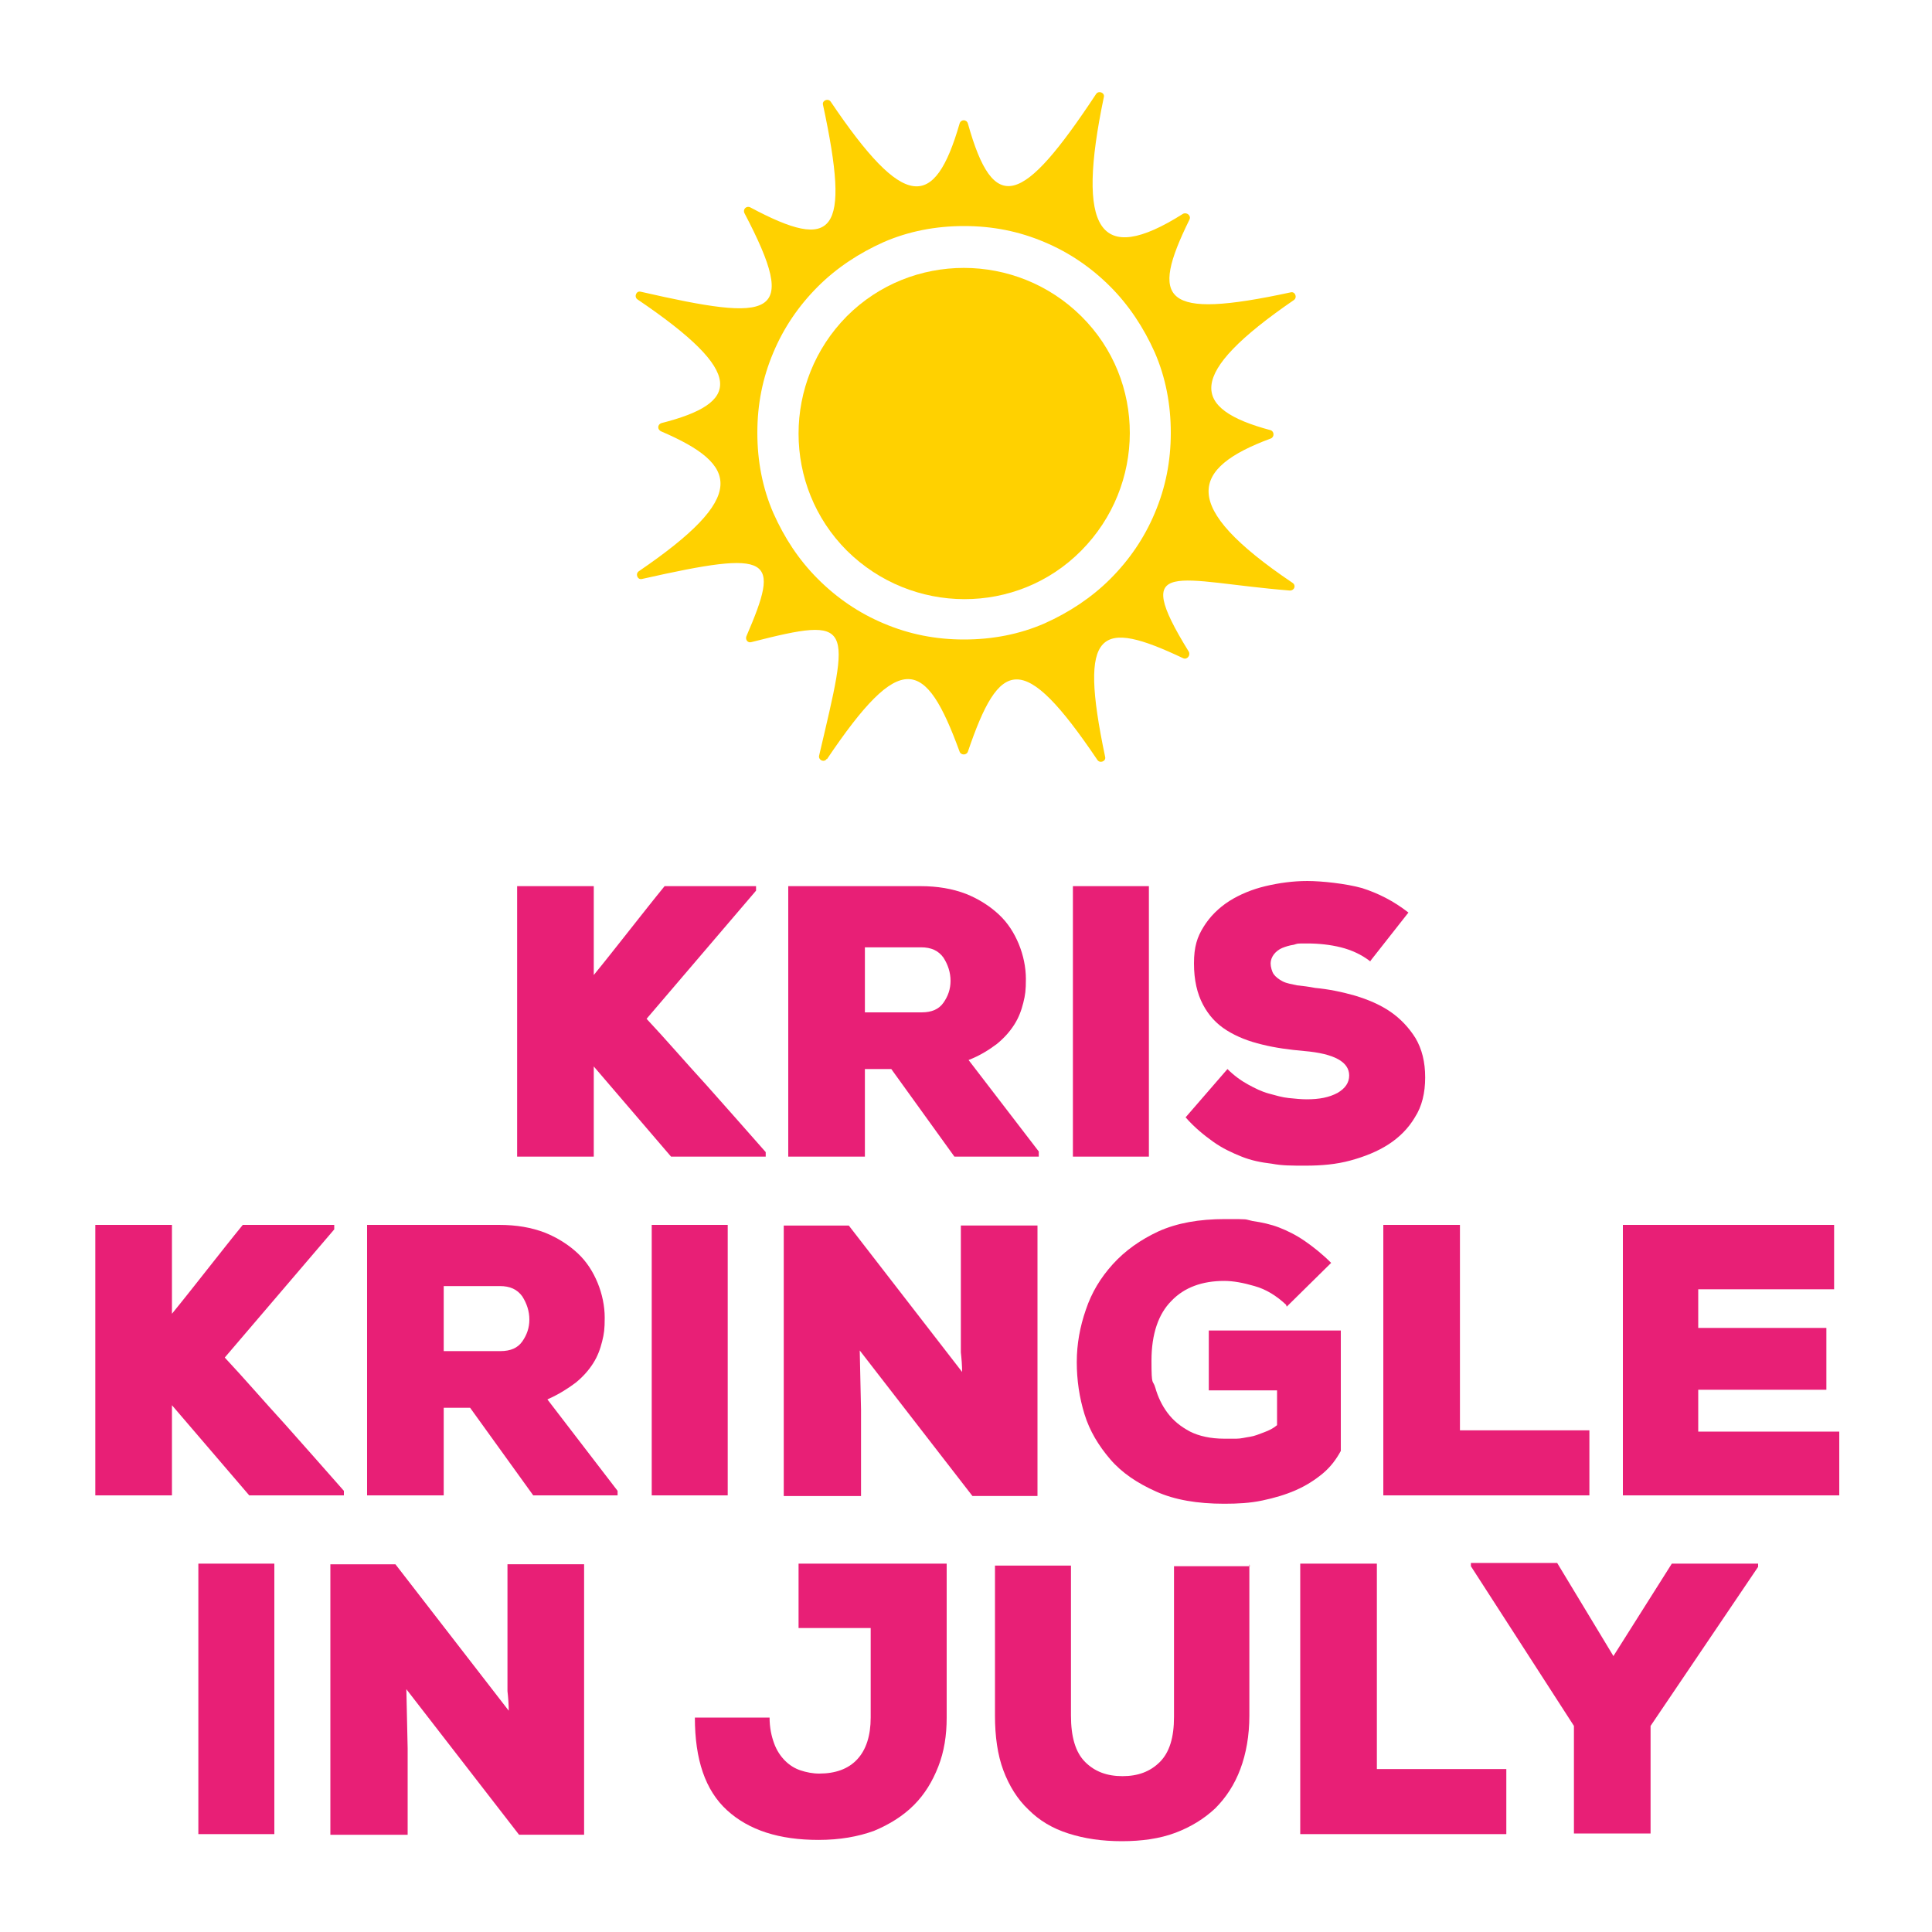
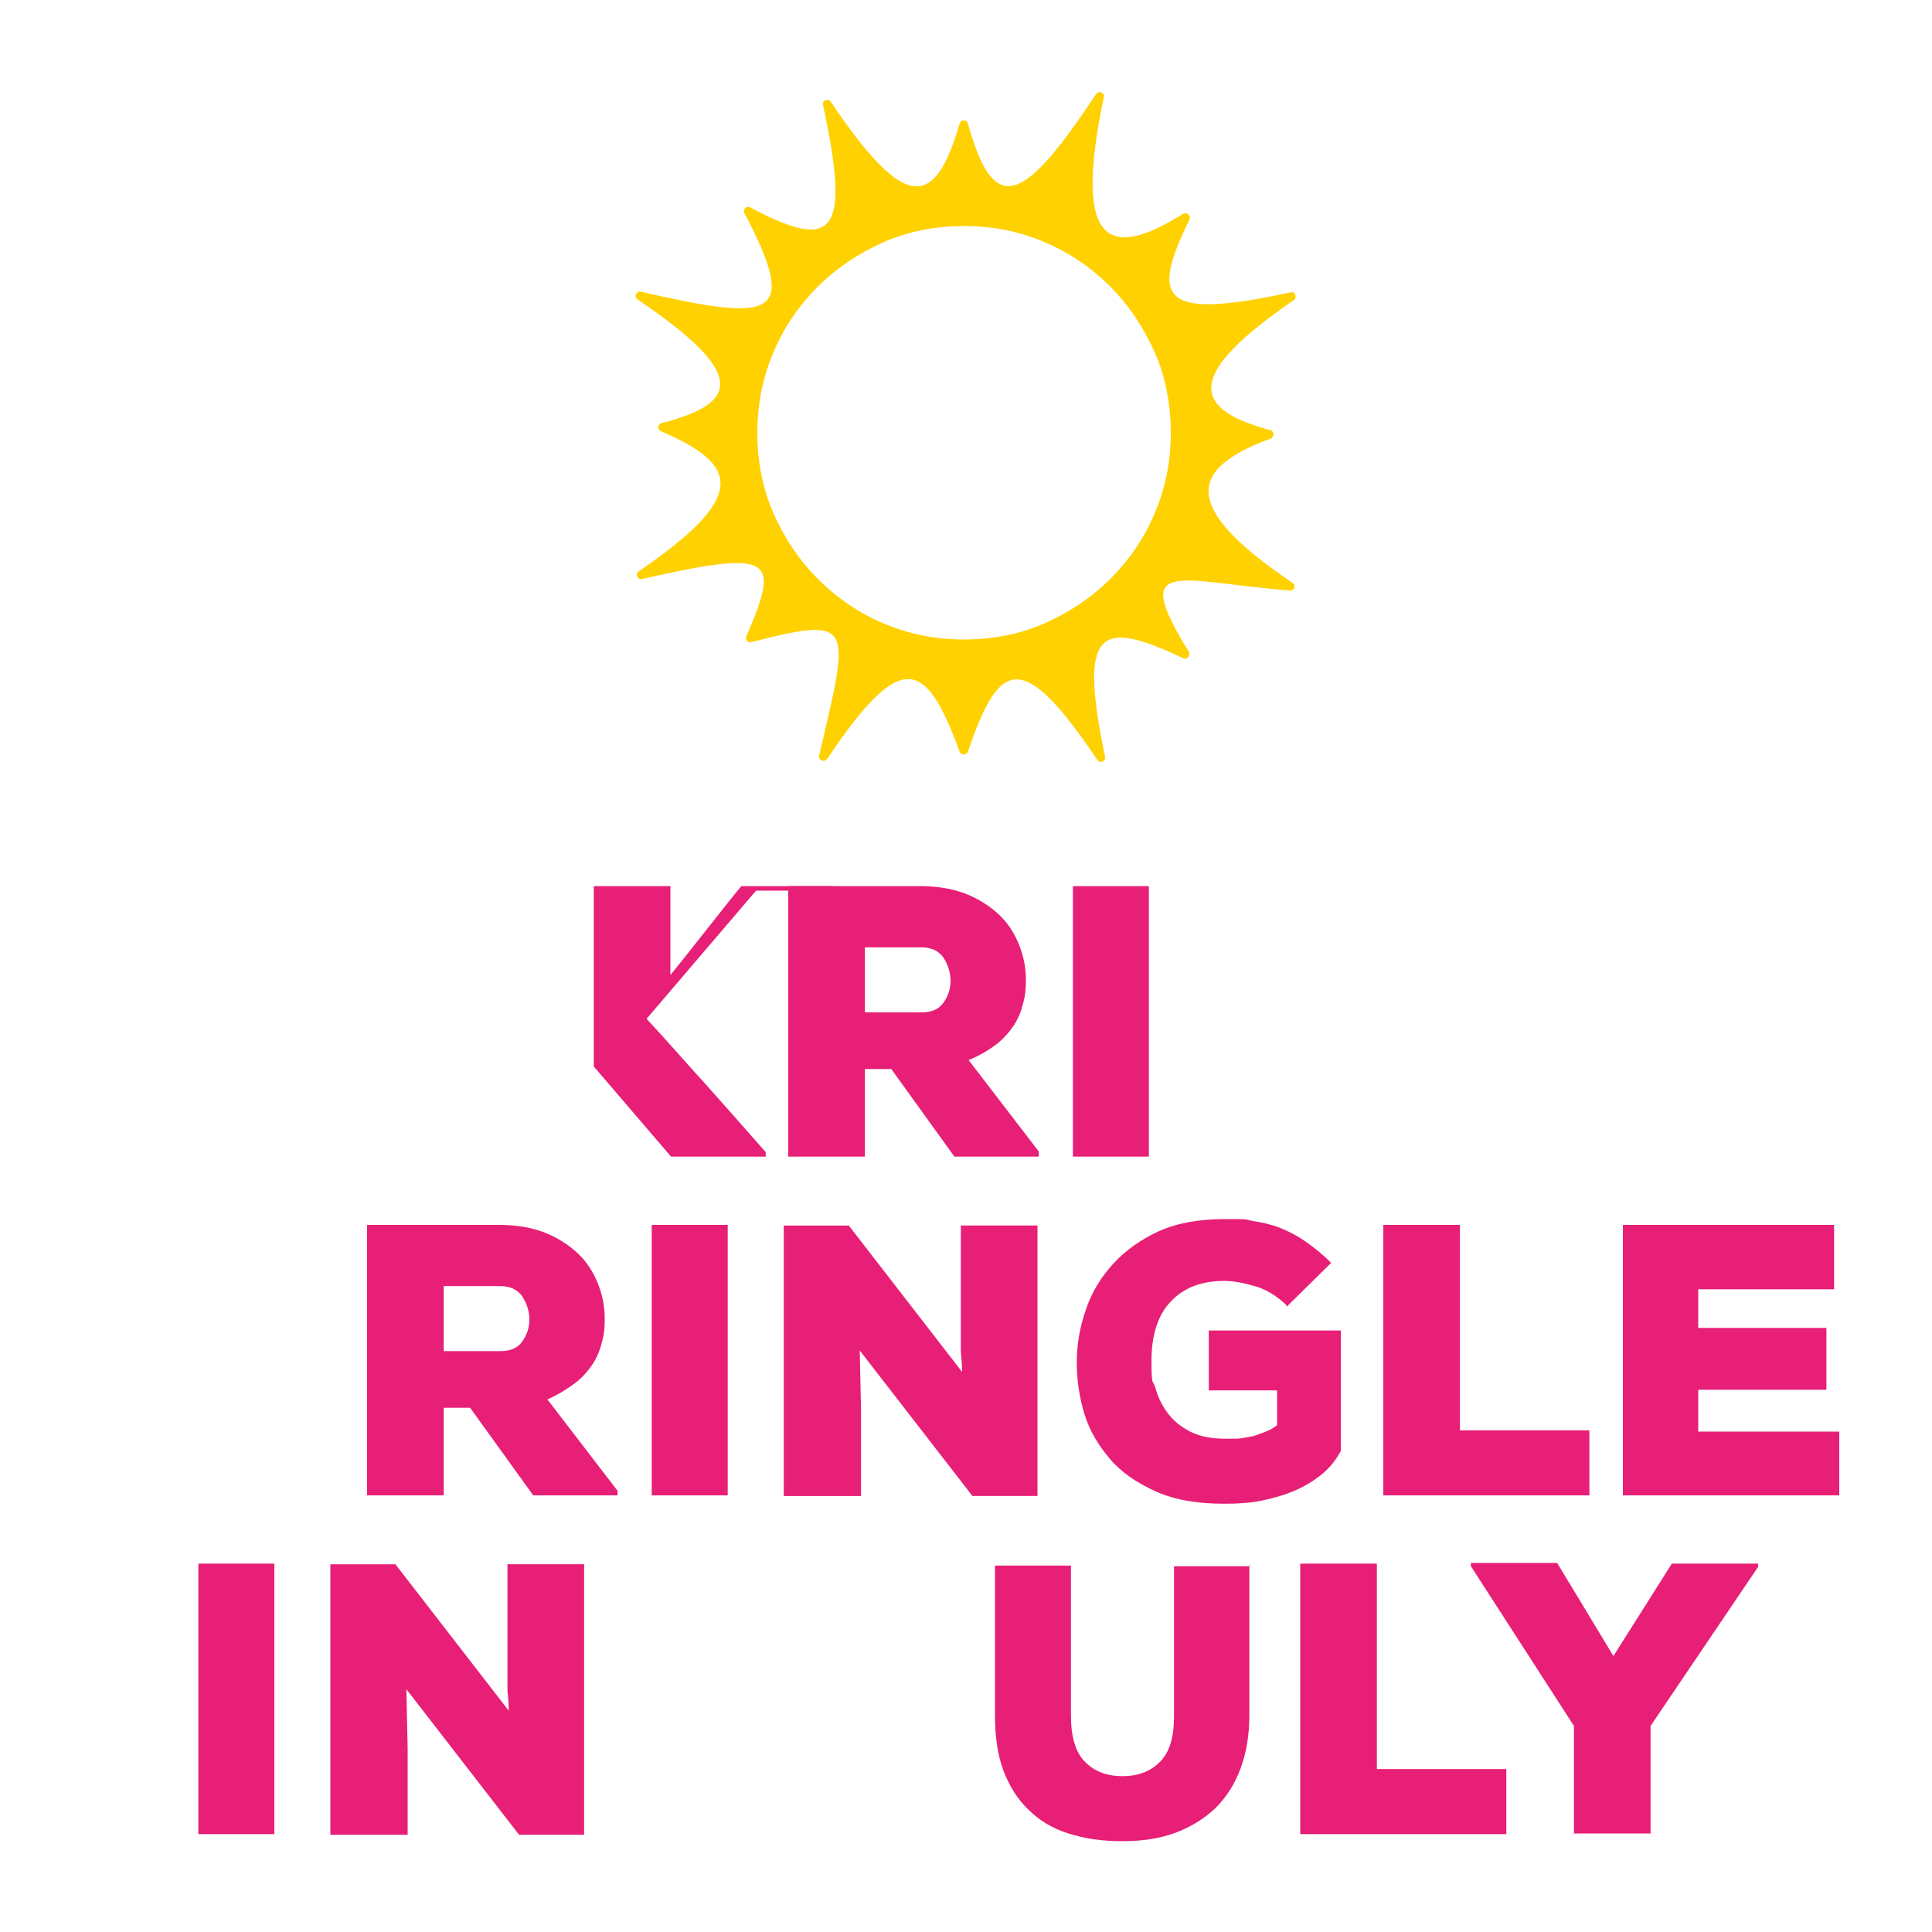
<svg xmlns="http://www.w3.org/2000/svg" id="Layer_1" version="1.1" viewBox="0 0 300 300">
  <defs>
    <style>
      .st0 {
        fill: #ffd100;
      }

      .st1 {
        fill: #e81f76;
      }
    </style>
  </defs>
  <g id="Kringle_in_July_OL">
    <g>
-       <path class="st0" d="M131.5,49.1c10-10,26.3-10,36.4,0s10,26.3,0,36.4-26.3,10-36.4,0c-10-10-10-26.3,0-36.4" />
      <path class="st0" d="M128.4,117.9c11.5-17.1,15.3-15.7,20.6-1.2.2.6,1.1.6,1.3,0,4.9-14.4,8.5-15.9,20.1,1.3.4.6,1.4.2,1.2-.5-4.2-20-.8-21.4,12.1-15.3.6.3,1.2-.4.9-1-9.2-14.9-1.8-10.9,15.7-9.5.7,0,1-.8.4-1.2-17.8-12-15.8-17.8-3.4-22.4.6-.2.6-1.1,0-1.3-12.4-3.3-13.3-8.6,3.6-20.2.6-.4.2-1.4-.5-1.2-19.9,4.3-21.9,1.3-15.7-11.3.3-.6-.4-1.2-1-.9-13.1,8.3-16.6,2.5-12.3-18.1.2-.7-.8-1.1-1.2-.5-11.5,17.4-15.9,18.9-19.9,4.6-.2-.7-1.1-.7-1.3,0-3.9,13.5-8.6,13.5-20-3.4-.4-.6-1.4-.2-1.2.5,4.3,20,1.8,22.9-11.3,15.9-.6-.3-1.2.3-.9.9,8.6,16.4,4.5,16.9-16.1,12.2-.7-.2-1.1.8-.5,1.2,17,11.5,15.9,16.1,3.7,19.2-.6.2-.7,1,0,1.3,12.1,5.2,13.5,10.1-3.5,21.7-.6.4-.2,1.4.5,1.2,20.4-4.6,21.5-3.4,16.2,8.9-.2.5.2,1.1.8.9,16.1-4.1,15.3-2.9,10.5,17.6-.2.7.8,1.2,1.2.5M137.2,96.8c-3.8-1.6-7.2-3.9-10.2-6.9s-5.2-6.4-6.9-10.2c-1.7-3.9-2.5-8.1-2.5-12.5s.8-8.5,2.5-12.5c1.6-3.8,3.9-7.2,6.9-10.2,2.9-2.9,6.4-5.2,10.2-6.9,3.9-1.7,8.1-2.5,12.5-2.5s8.5.8,12.5,2.5c3.8,1.6,7.2,3.9,10.2,6.9,2.9,2.9,5.2,6.4,6.9,10.2,1.7,3.9,2.5,8.1,2.5,12.5s-.8,8.5-2.5,12.5c-1.6,3.8-3.9,7.2-6.9,10.2-2.9,2.9-6.4,5.2-10.2,6.9-3.9,1.7-8.1,2.5-12.5,2.5s-8.5-.8-12.5-2.5" />
    </g>
  </g>
  <g>
-     <path class="st1" d="M117.4,138.3l-17,19.9c3,3.2,6,6.7,9.3,10.3,3.2,3.6,6.3,7.1,9.2,10.4v.7h-14.7l-12-14v14h-11.9v-42h11.9v13.8c1.8-2.2,3.6-4.5,5.5-6.9,1.9-2.4,3.7-4.7,5.5-6.9h14.2v.7Z" />
+     <path class="st1" d="M117.4,138.3l-17,19.9c3,3.2,6,6.7,9.3,10.3,3.2,3.6,6.3,7.1,9.2,10.4v.7h-14.7l-12-14v14v-42h11.9v13.8c1.8-2.2,3.6-4.5,5.5-6.9,1.9-2.4,3.7-4.7,5.5-6.9h14.2v.7Z" />
    <path class="st1" d="M161.3,179.6h-13.1l-9.8-13.6h-4.1v13.6h-11.9v-42h20.5c2.7,0,5,.4,7.1,1.2,2,.8,3.7,1.9,5.1,3.2,1.4,1.3,2.4,2.9,3.1,4.6s1.1,3.6,1.1,5.4-.1,2.5-.4,3.7-.7,2.3-1.4,3.4c-.7,1.1-1.6,2.1-2.7,3-1.2.9-2.6,1.8-4.4,2.5l10.9,14.2v.7ZM134.3,147.1v10.1h8.8c1.6,0,2.7-.5,3.4-1.5s1.1-2.1,1.1-3.4-.4-2.5-1.1-3.6c-.8-1.1-1.9-1.6-3.5-1.6h-8.6Z" />
    <path class="st1" d="M166.6,179.6v-42h11.8v42h-11.8Z" />
-     <path class="st1" d="M212.8,149.3c-1.4-1.1-3-1.8-4.6-2.2-1.6-.4-3.4-.6-5.2-.6s-1.4,0-2.1.2c-.7.1-1.3.3-1.8.5-.5.2-1,.6-1.3,1-.3.4-.5.9-.5,1.4s.2,1.3.5,1.7c.3.4.8.8,1.4,1.1.6.3,1.3.4,2.2.6.9.1,1.8.2,2.8.4,2.1.2,4.1.6,6.2,1.2,2,.6,3.9,1.4,5.5,2.5,1.6,1.1,2.9,2.5,3.9,4.1,1,1.7,1.5,3.7,1.5,6.1s-.5,4.5-1.6,6.2c-1,1.7-2.4,3.1-4.1,4.2-1.7,1.1-3.7,1.9-5.9,2.5s-4.5.8-6.9.8-3.7,0-5.3-.3c-1.7-.2-3.2-.5-4.7-1.1s-3-1.3-4.4-2.3c-1.4-1-2.9-2.2-4.3-3.8l6.5-7.5c1,1,2.1,1.8,3.2,2.4,1.1.6,2.1,1.1,3.2,1.4,1.1.3,2.1.6,3.1.7,1,.1,1.9.2,2.8.2,2,0,3.5-.3,4.8-1,1.2-.7,1.8-1.6,1.8-2.7,0-2.1-2.3-3.4-7-3.8-2.3-.2-4.5-.5-6.5-1-2.1-.5-3.9-1.2-5.5-2.2-1.6-1-2.8-2.3-3.7-4-.9-1.7-1.4-3.8-1.4-6.4s.5-4.1,1.5-5.7c1-1.6,2.3-2.9,4-4,1.6-1,3.5-1.8,5.6-2.3,2.1-.5,4.3-.8,6.5-.8s6,.4,8.5,1.1c2.5.8,4.9,2,7.2,3.8l-5.9,7.5Z" />
-     <path class="st1" d="M51.9,190.9l-17,19.9c3,3.2,6,6.7,9.3,10.3,3.2,3.6,6.3,7.1,9.2,10.4v.7h-14.7l-12-14v14h-11.9v-42h11.9v13.8c1.8-2.2,3.6-4.5,5.5-6.9,1.9-2.4,3.7-4.7,5.5-6.9h14.2v.7Z" />
    <path class="st1" d="M95.9,232.2h-13.1l-9.8-13.6h-4.1v13.6h-11.9v-42h20.5c2.7,0,5,.4,7.1,1.2,2,.8,3.7,1.9,5.1,3.2,1.4,1.3,2.4,2.9,3.1,4.6.7,1.7,1.1,3.6,1.1,5.4s-.1,2.5-.4,3.7c-.3,1.2-.7,2.3-1.4,3.4-.7,1.1-1.6,2.1-2.7,3-1.2.9-2.6,1.8-4.4,2.6l10.9,14.2v.7ZM68.9,199.7v10.1h8.8c1.6,0,2.7-.5,3.4-1.5.7-1,1.1-2.1,1.1-3.4s-.4-2.5-1.1-3.6c-.8-1.1-1.9-1.6-3.5-1.6h-8.6Z" />
    <path class="st1" d="M101.2,232.2v-42h11.8v42h-11.8Z" />
    <path class="st1" d="M149.4,213.2c0-1.2-.1-2.3-.2-3.2,0-.9,0-1.7,0-2.3,0-.7,0-1.2,0-1.7,0-.5,0-.9,0-1.3v-14.4h11.9v42h-10.1l-17.5-22.6.2,9.2v13.4h-12v-42h10.1l17.8,23Z" />
    <path class="st1" d="M199.7,202.6c-1.5-1.4-3.1-2.4-4.9-2.9-1.7-.5-3.3-.8-4.7-.8-3.4,0-6.2,1-8.2,3.1-2,2-3.1,5.1-3.1,9.3s.2,2.8.6,4.2c.4,1.4,1,2.7,1.9,3.9.9,1.2,2,2.1,3.5,2.9,1.4.7,3.2,1.1,5.3,1.1s1.2,0,1.9,0c.7,0,1.4-.2,2.1-.3s1.4-.4,2.2-.7,1.4-.6,2-1.1v-5.4h-10.6v-9.3h20.5v18.7c-.7,1.3-1.6,2.5-2.8,3.5-1.2,1-2.6,1.9-4.2,2.6-1.6.7-3.3,1.2-5.2,1.6-1.9.4-3.8.5-5.9.5-4.2,0-7.7-.6-10.6-1.9-2.9-1.3-5.3-2.9-7.1-5-1.8-2.1-3.2-4.4-4-7-.8-2.6-1.2-5.3-1.2-8.1s.5-5.5,1.4-8.1c.9-2.7,2.3-5,4.2-7.1,1.9-2.1,4.3-3.8,7.1-5.1,2.9-1.3,6.3-1.9,10.3-1.9s2.9,0,4.3.3c1.4.2,2.8.5,4.1,1,1.3.5,2.7,1.2,4,2.1,1.3.9,2.7,2,4.1,3.4l-6.9,6.8Z" />
    <path class="st1" d="M226.7,190.2v31.9h20.1v10.1h-32v-42h11.9Z" />
    <path class="st1" d="M285.6,232.2h-33.6v-42h32.8v10h-21.1v6h19.9v9.6h-19.9v6.5h21.9v10Z" />
    <path class="st1" d="M30.8,284.8v-42h11.8v42h-11.8Z" />
    <path class="st1" d="M79,265.8c0-1.2-.1-2.3-.2-3.2,0-.9,0-1.7,0-2.3,0-.7,0-1.2,0-1.7,0-.5,0-.9,0-1.3v-14.4h11.9v42h-10.1l-17.5-22.6.2,9.2v13.4h-12v-42h10.1l17.8,23Z" />
-     <path class="st1" d="M119.5,266.7c0,1.6.3,2.9.7,4,.4,1.1,1,2,1.7,2.7.7.7,1.5,1.2,2.4,1.5.9.3,1.9.5,2.9.5,2.5,0,4.5-.7,5.9-2.2s2.1-3.7,2.1-6.5v-13.9h-11.2v-10h23v23.9c0,2.8-.4,5.3-1.3,7.6-.9,2.3-2.1,4.3-3.8,6s-3.8,3-6.2,4c-2.5.9-5.3,1.4-8.6,1.4-6.1,0-10.8-1.5-14.2-4.6-3.4-3.1-5-7.9-5-14.4h11.6Z" />
    <path class="st1" d="M194,242.9v23.5c0,3.1-.5,5.9-1.4,8.3-.9,2.4-2.2,4.4-3.9,6.1-1.7,1.6-3.8,2.9-6.2,3.8-2.4.9-5.2,1.3-8.3,1.3s-5.8-.4-8.3-1.2-4.5-2-6.2-3.7c-1.7-1.6-3-3.7-3.9-6.1-.9-2.4-1.3-5.3-1.3-8.5v-23.3h11.8v23.3c0,3.3.7,5.7,2.2,7.2s3.4,2.2,5.8,2.2,4.3-.7,5.8-2.2,2.2-3.8,2.2-7v-23.4h11.8Z" />
    <path class="st1" d="M213.8,242.8v31.9h20.1v10.1h-32v-42h11.9Z" />
    <path class="st1" d="M250.5,257.2l9.1-14.4h13.4v.5l-16.7,24.7v16.7h-11.9v-16.7l-16-24.8v-.5h13.4l8.7,14.4Z" />
  </g>
</svg>